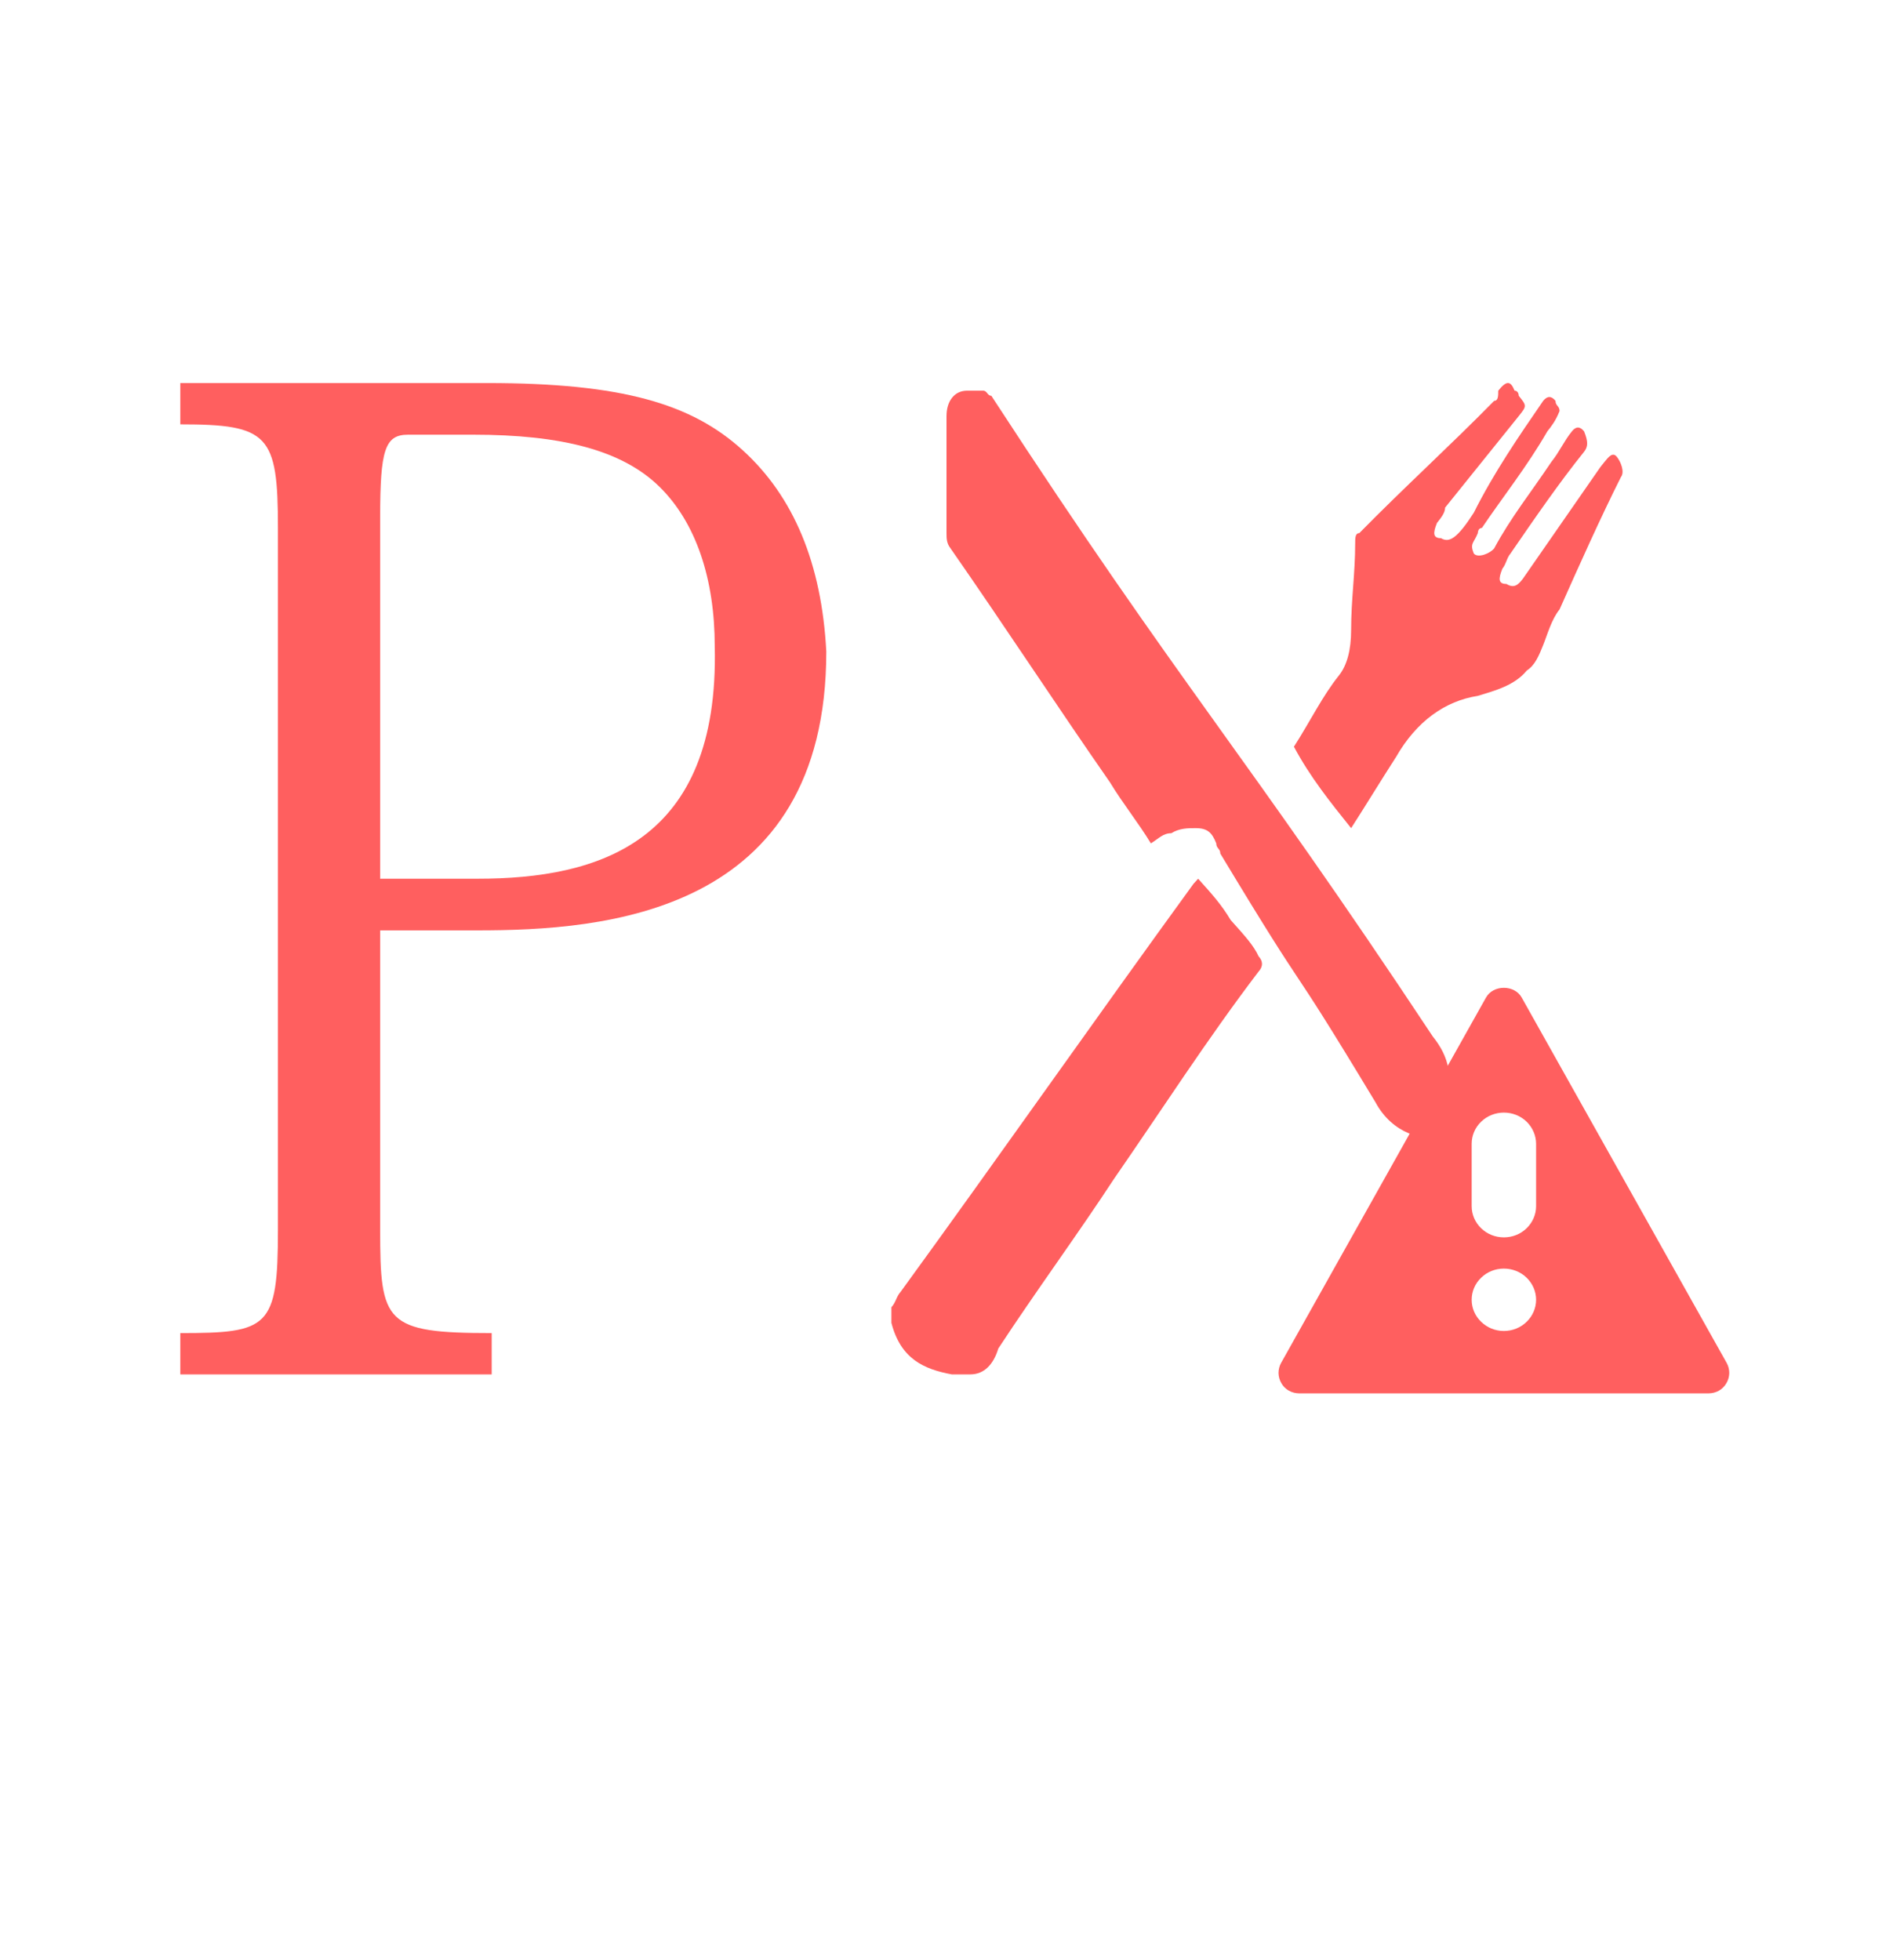
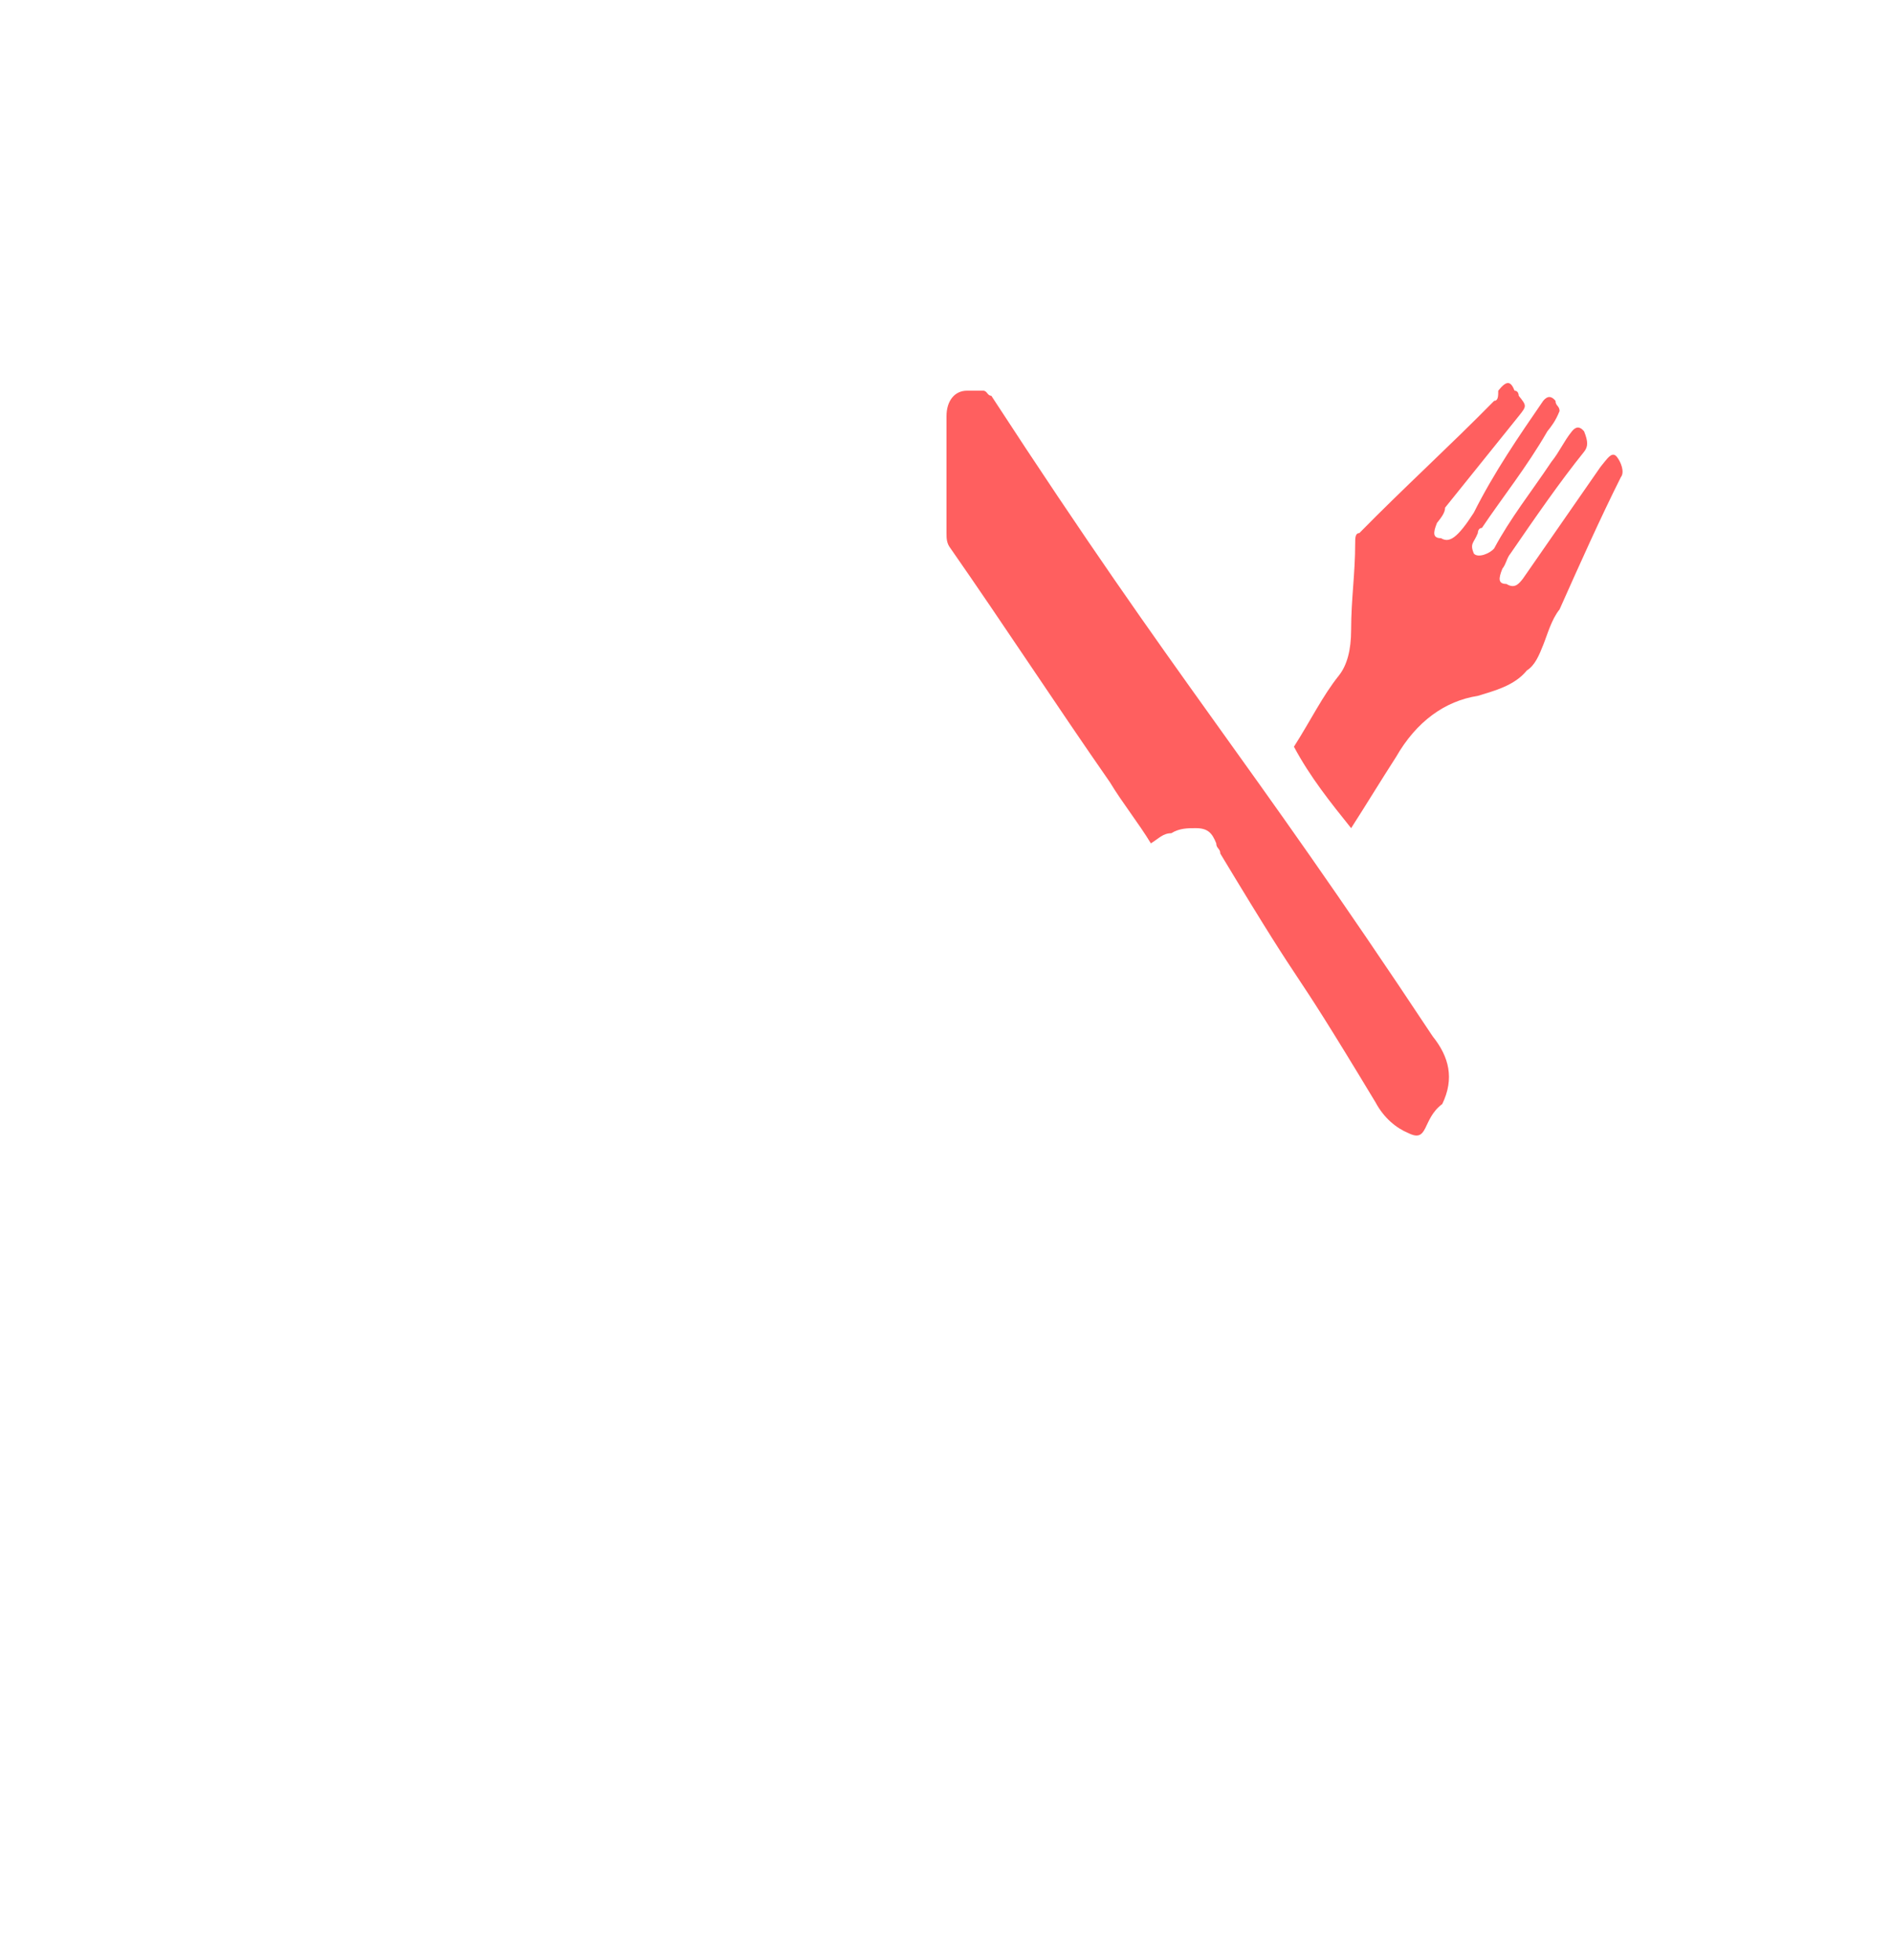
<svg xmlns="http://www.w3.org/2000/svg" width="28" height="29" viewBox="0 0 28 29" fill="none">
  <g id="é¡µé¢-1">
    <g id="é¦é¡µ-å¹³é¢3">
      <g id="ç¼ç»-16å¤ä»½">
        <g id="1">
          <g id="è·¯é¢ç¶æ">
            <path id="Vector" d="M19.985 12.252C20.227 11.875 20.408 11.574 20.65 11.198C20.952 10.671 21.375 10.37 21.859 10.295C22.101 10.22 22.403 10.144 22.584 9.919C22.705 9.843 22.766 9.693 22.826 9.542C22.887 9.392 22.947 9.166 23.068 9.016C23.37 8.338 23.673 7.661 23.975 7.059C24.035 6.984 23.975 6.833 23.915 6.758C23.854 6.683 23.794 6.758 23.733 6.833L23.673 6.908C23.31 7.435 22.887 8.037 22.524 8.564C22.464 8.639 22.403 8.715 22.282 8.639C22.161 8.639 22.161 8.564 22.222 8.414C22.282 8.338 22.282 8.263 22.343 8.188C22.705 7.661 23.068 7.134 23.431 6.683C23.491 6.607 23.491 6.532 23.431 6.382C23.37 6.306 23.31 6.306 23.25 6.382C23.129 6.532 23.068 6.683 22.947 6.833C22.645 7.285 22.343 7.661 22.101 8.113C22.04 8.188 21.859 8.263 21.799 8.188C21.738 8.037 21.799 8.037 21.859 7.887C21.859 7.887 21.859 7.811 21.919 7.811C22.222 7.36 22.584 6.908 22.887 6.382C22.947 6.306 23.008 6.231 23.068 6.081C23.068 6.005 23.008 6.005 23.008 5.93C22.947 5.855 22.887 5.855 22.826 5.93C22.464 6.457 22.101 6.984 21.799 7.586C21.557 7.962 21.436 8.037 21.315 7.962C21.194 7.962 21.194 7.887 21.255 7.736C21.315 7.661 21.375 7.586 21.375 7.51L22.464 6.156C22.584 6.005 22.584 6.005 22.464 5.855C22.464 5.855 22.464 5.78 22.403 5.78C22.343 5.629 22.282 5.629 22.161 5.78C22.161 5.855 22.161 5.93 22.101 5.93C21.436 6.607 20.771 7.209 20.106 7.887C20.045 7.887 20.045 7.962 20.045 8.037C20.045 8.489 19.985 8.865 19.985 9.317C19.985 9.618 19.924 9.843 19.804 9.994C19.562 10.295 19.38 10.671 19.139 11.047C19.38 11.499 19.683 11.875 19.985 12.252C19.985 12.327 19.985 12.327 19.985 12.252ZM21.192 15.333C18.351 11.044 17.505 10.22 14.663 5.855C14.603 5.855 14.603 5.78 14.542 5.78H14.302C14.121 5.78 14 5.93 14 6.156V7.887C14 7.962 14 8.037 14.06 8.113C14.846 9.241 15.632 10.445 16.418 11.574C16.599 11.875 16.841 12.176 17.023 12.477C17.144 12.402 17.204 12.327 17.325 12.327C17.446 12.252 17.567 12.252 17.688 12.252C17.869 12.252 17.93 12.327 17.99 12.477C17.99 12.553 18.05 12.553 18.05 12.628C19.501 15.036 18.897 13.904 20.348 16.312C20.469 16.538 20.65 16.688 20.831 16.763C21.134 16.914 21.031 16.559 21.333 16.333C21.515 15.957 21.434 15.634 21.192 15.333Z" fill="#FF5F5F" />
-             <path id="Vector_2" d="M18.203 13.611C18.066 13.382 17.928 13.229 17.722 13L17.653 13.076C16.209 15.063 14.766 17.125 13.322 19.111C13.254 19.188 13.254 19.264 13.185 19.34V19.57C13.322 20.104 13.666 20.257 14.078 20.333H14.353C14.56 20.333 14.697 20.181 14.766 19.951C15.316 19.111 15.934 18.271 16.484 17.431C17.172 16.438 17.859 15.368 18.615 14.375C18.684 14.299 18.684 14.222 18.615 14.146C18.547 13.993 18.409 13.84 18.203 13.611ZM10.985 6.66C10.229 5.972 9.198 5.667 7.204 5.667H2.667V6.278C3.973 6.278 4.111 6.431 4.111 7.806V18.195C4.111 19.646 3.973 19.722 2.667 19.722V20.333H7.273V19.722C5.692 19.722 5.623 19.57 5.623 18.195V13.764H7.067C8.923 13.764 12.222 13.535 12.222 9.639C12.154 8.34 11.741 7.347 10.985 6.66ZM7.067 13H5.623V7.653C5.623 6.66 5.692 6.431 6.035 6.431H6.998C8.304 6.431 9.198 6.66 9.748 7.195C10.297 7.729 10.572 8.57 10.572 9.563C10.641 12.465 8.854 13 7.067 13Z" fill="#FF5F5F" />
            <g id="Frame">
-               <path id="Vector_3" d="M21.98 14.758C22.087 14.566 22.401 14.566 22.508 14.758L25.539 20.162C25.565 20.208 25.578 20.26 25.578 20.313C25.577 20.366 25.563 20.417 25.536 20.463C25.51 20.509 25.472 20.546 25.427 20.573C25.381 20.599 25.328 20.613 25.275 20.614H19.214C19.16 20.613 19.108 20.599 19.062 20.573C19.016 20.546 18.978 20.509 18.953 20.463C18.926 20.417 18.912 20.366 18.911 20.313C18.911 20.26 18.924 20.208 18.95 20.162L21.98 14.758ZM22.244 18.768C22.118 18.768 21.997 18.816 21.908 18.903C21.818 18.989 21.768 19.107 21.768 19.229C21.768 19.352 21.818 19.469 21.908 19.555C21.997 19.642 22.118 19.691 22.244 19.691C22.371 19.691 22.492 19.642 22.581 19.555C22.67 19.469 22.721 19.352 22.721 19.229C22.721 19.107 22.67 18.989 22.581 18.903C22.492 18.816 22.371 18.768 22.244 18.768ZM22.244 16.46C22.182 16.46 22.12 16.472 22.062 16.495C22.004 16.518 21.952 16.552 21.908 16.595C21.863 16.638 21.828 16.689 21.804 16.745C21.78 16.801 21.768 16.861 21.768 16.922V17.845C21.768 17.967 21.818 18.084 21.908 18.171C21.997 18.258 22.118 18.306 22.244 18.306C22.371 18.306 22.492 18.258 22.581 18.171C22.67 18.084 22.721 17.967 22.721 17.845V16.922C22.721 16.861 22.708 16.801 22.684 16.745C22.66 16.689 22.625 16.638 22.581 16.595C22.537 16.552 22.484 16.518 22.427 16.495C22.369 16.472 22.307 16.46 22.244 16.46Z" fill="#FF5F5F" />
-             </g>
+               </g>
          </g>
        </g>
      </g>
    </g>
  </g>
</svg>